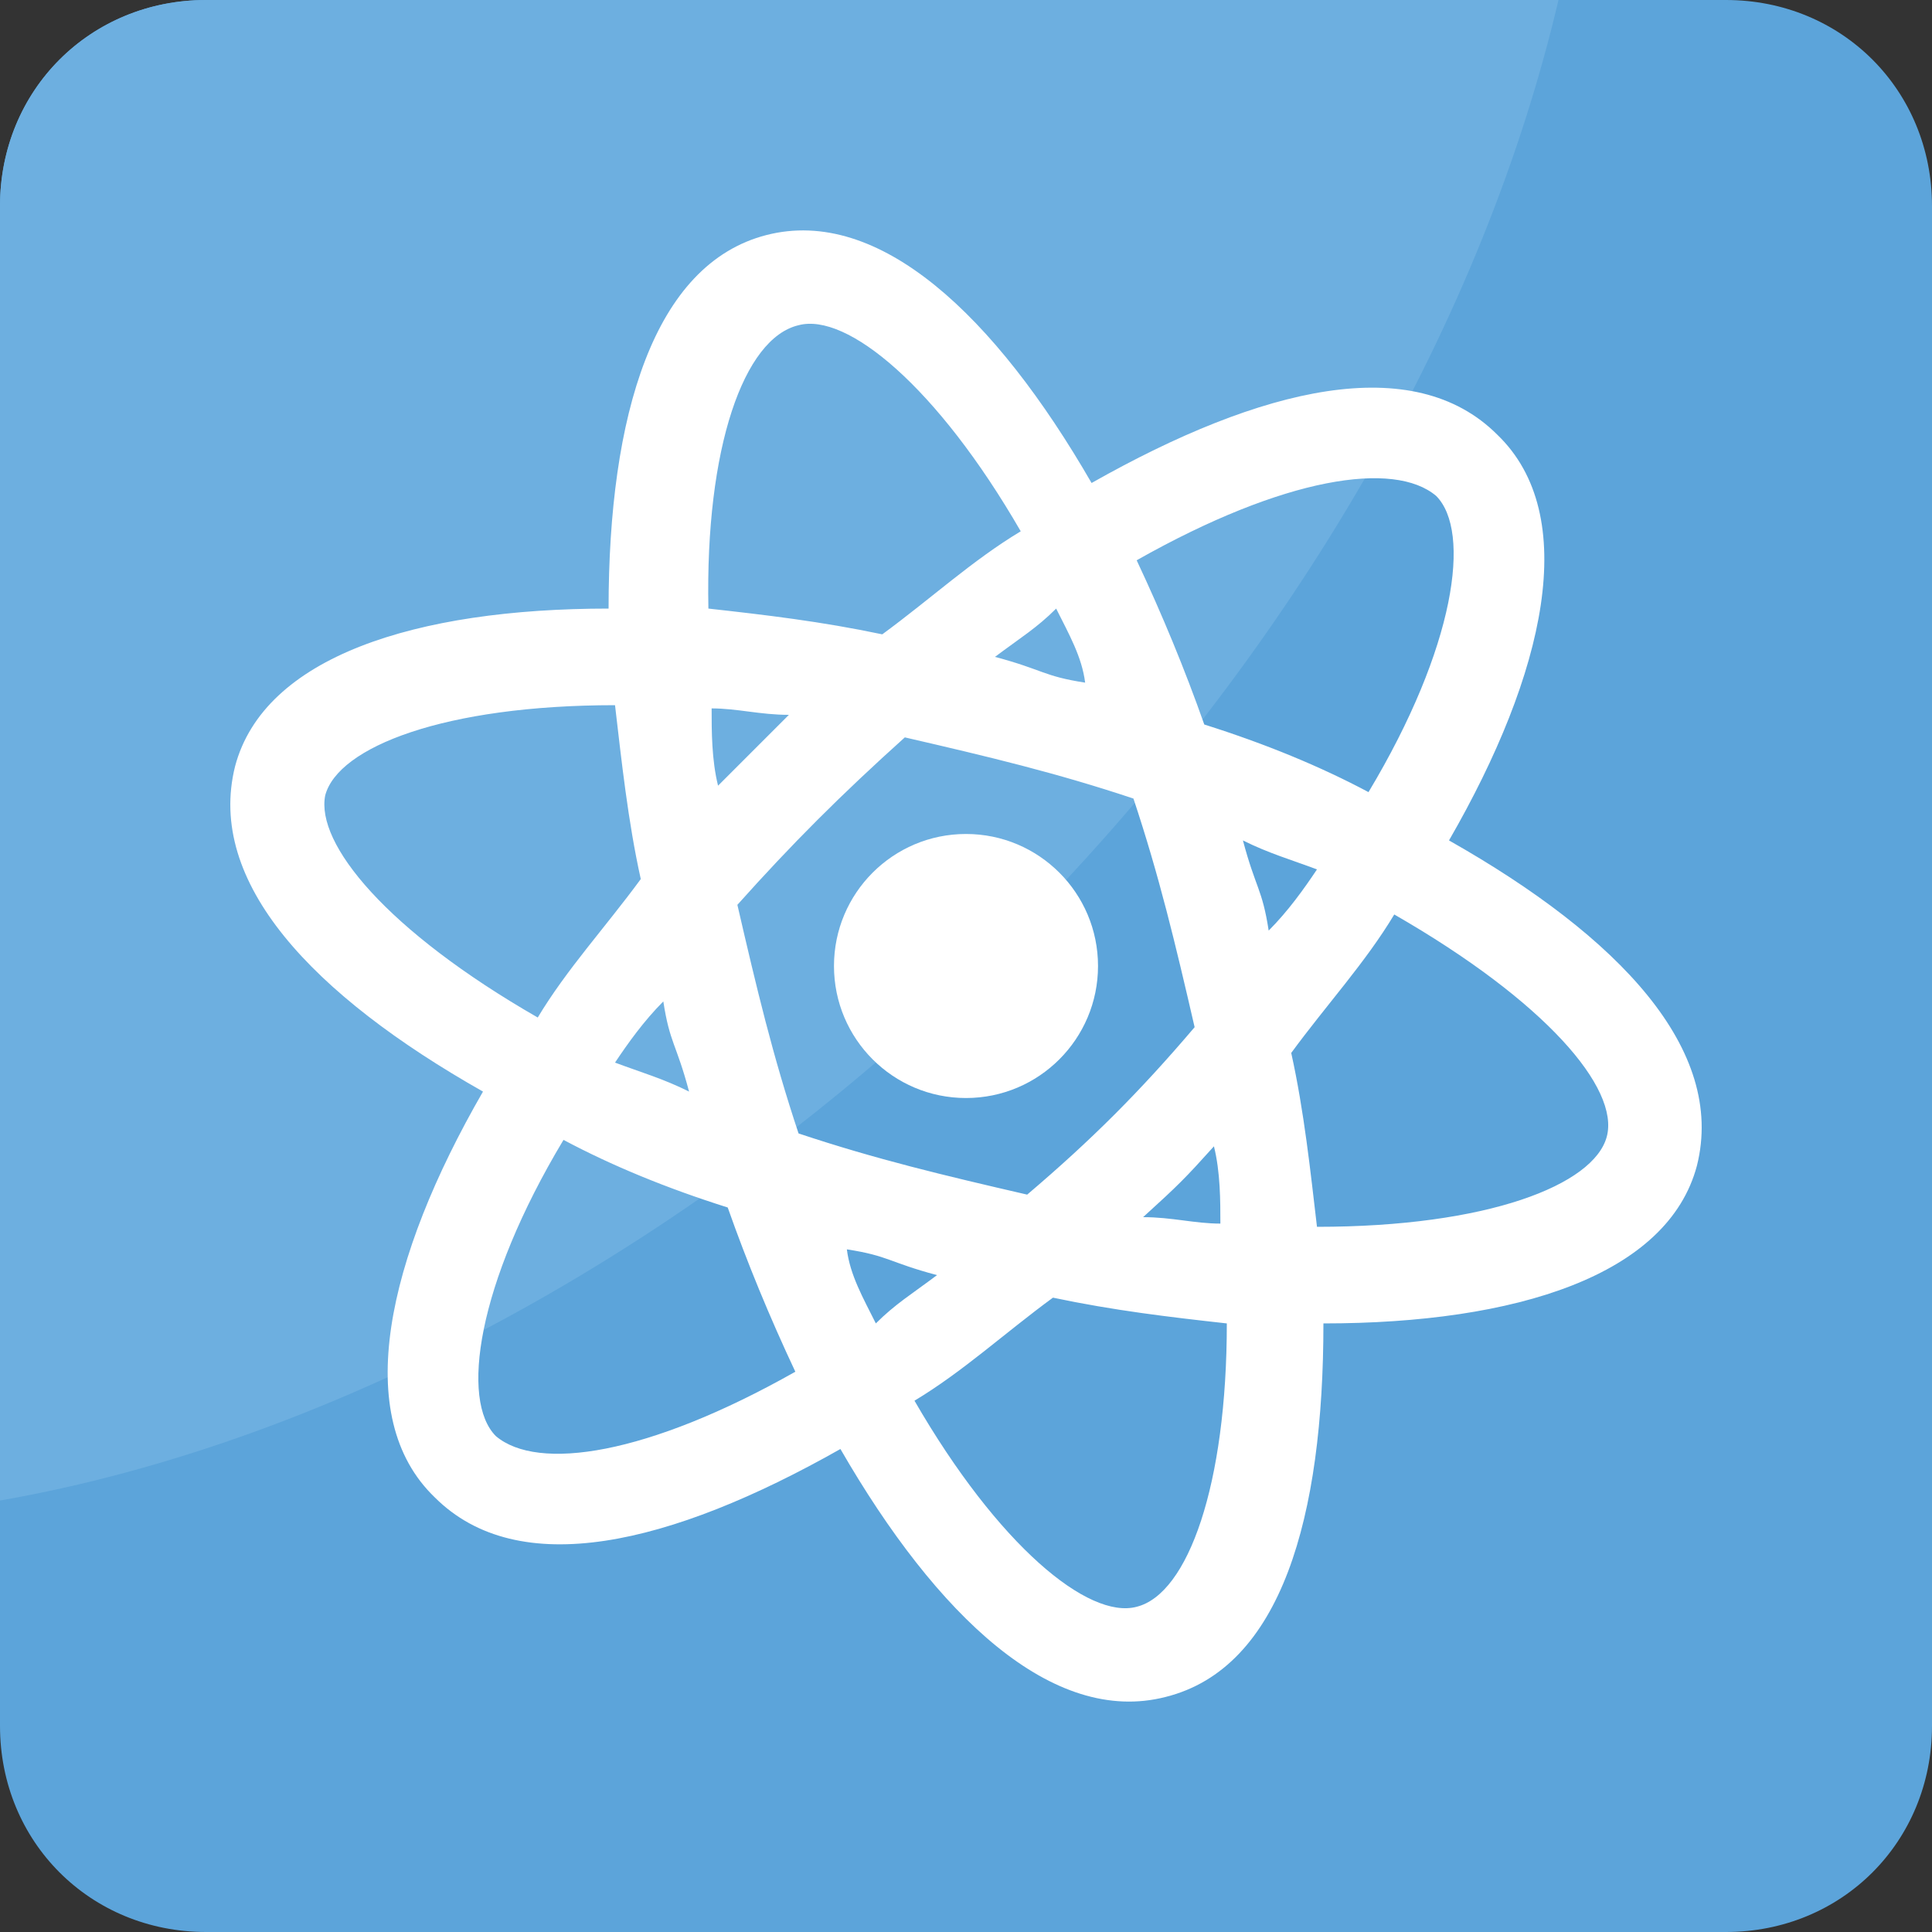
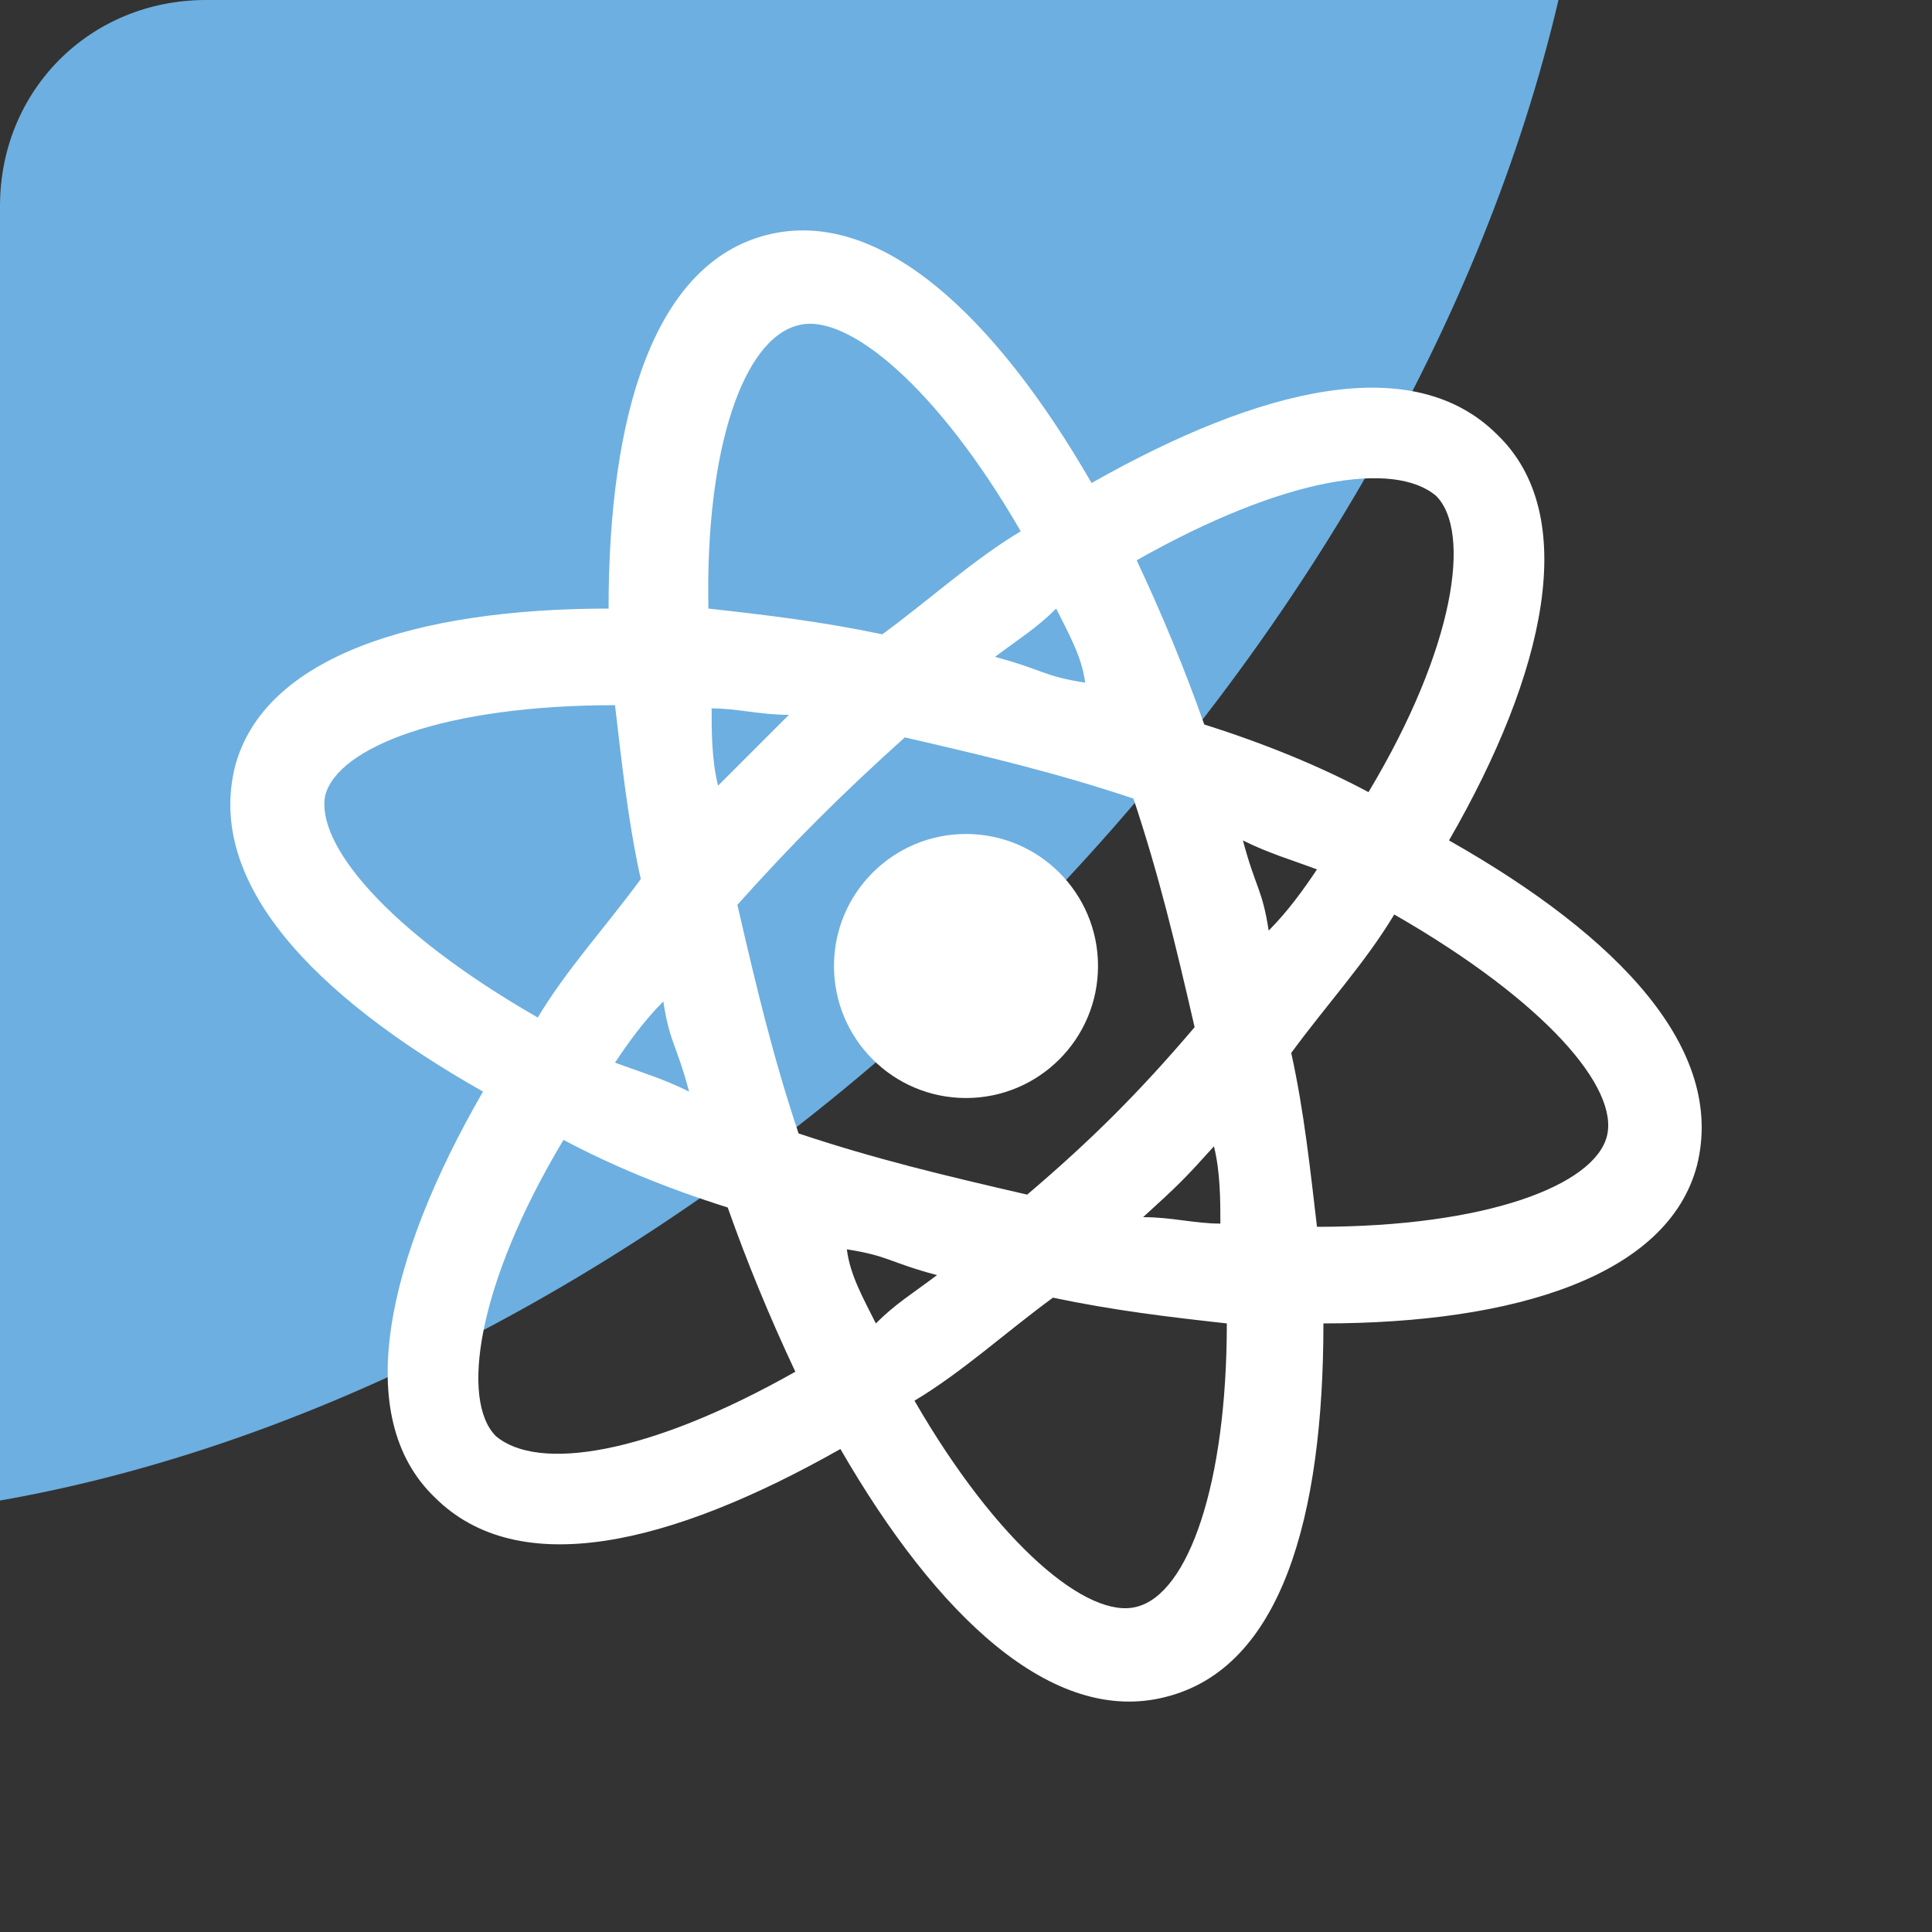
<svg xmlns="http://www.w3.org/2000/svg" version="1.1" id="Capa_1" x="0px" y="0px" width="60px" height="60px" viewBox="0 0 60 60" style="enable-background:new 0 0 60 60;" xml:space="preserve">
  <rect x="0" y="0" width="60" height="60" fill="#333333" stroke="none" />
  <style type="text/css">
	.st0{fill:#5CA4DA;}
	.st1{fill:#6DAFE0;}
	.st2{fill:#FFFFFF;}
</style>
-   <path class="st0" d="M53.6,60H6.4C2.8,60,0,57.2,0,53.6V6.4C0,2.8,2.8,0,6.4,0h47.2C57.2,0,60,2.8,60,6.4v47.2  C60,57.2,57.2,60,53.6,60z" />
  <path class="st1" d="M48.4,0c-2.3,9.8-8.1,20.2-17.1,29.2c-9.6,9.6-21,15.6-31.3,17.4V6.4C0,2.8,2.8,0,6.4,0H48.4z" />
  <g>
    <path class="st2" d="M45,26.1c3-5.2,4.1-10.1,1.5-12.6c-2.6-2.6-7.3-1.5-12.6,1.5c-3-5.2-6.6-8.6-10.1-7.7s-4.9,5.6-4.9,11.6   c-6,0-10.7,1.5-11.6,4.9c-0.9,3.6,2.4,7.1,7.7,10.1c-3,5.2-4.1,10.1-1.5,12.6c2.6,2.6,7.3,1.5,12.6-1.5c3,5.2,6.6,8.6,10.1,7.7   c3.6-0.9,4.9-5.6,4.9-11.6c6,0,10.7-1.5,11.6-4.9C53.6,32.6,50.3,29.1,45,26.1z M44.6,15.4c1.1,1.1,0.6,4.7-2.1,9.2   c-1.5-0.8-3.2-1.5-5.1-2.1c-0.6-1.7-1.3-3.4-2.1-5.1C39.9,14.8,43.3,14.3,44.6,15.4z M31.9,37.1c-2.6-0.6-4.7-1.1-7.1-1.9   c-0.8-2.4-1.3-4.5-1.9-7.1c1.7-1.9,3.2-3.4,5.2-5.2c2.6,0.6,4.7,1.1,7.1,1.9c0.8,2.4,1.3,4.5,1.9,7.1   C35.4,33.9,33.9,35.4,31.9,37.1z M37.7,35.6c0.2,0.8,0.2,1.7,0.2,2.4c-0.8,0-1.5-0.2-2.4-0.2C36.6,36.8,36.8,36.6,37.7,35.6z    M29.1,39.6c-0.8,0.6-1.3,0.9-1.9,1.5c-0.4-0.8-0.8-1.5-0.9-2.3C27.6,39,27.6,39.2,29.1,39.6z M21.4,33.9c-0.8-0.4-1.5-0.6-2.3-0.9   c0.4-0.6,0.9-1.3,1.5-1.9C20.8,32.4,21,32.4,21.4,33.9z M22.3,24.4c-0.2-0.8-0.2-1.7-0.2-2.4c0.8,0,1.5,0.2,2.4,0.2   C23.4,23.3,23.3,23.4,22.3,24.4z M30.9,20.4c0.8-0.6,1.3-0.9,1.9-1.5c0.4,0.8,0.8,1.5,0.9,2.3C32.4,21,32.4,20.8,30.9,20.4z    M38.6,26.1c0.8,0.4,1.5,0.6,2.3,0.9c-0.4,0.6-0.9,1.3-1.5,1.9C39.2,27.6,39,27.6,38.6,26.1z M24.8,10.1c1.5-0.4,4.3,1.9,6.9,6.4   c-1.5,0.9-2.8,2.1-4.3,3.2c-1.9-0.4-3.6-0.6-5.4-0.8C21.9,13.9,23.1,10.5,24.8,10.1z M10.1,24.7c0.4-1.5,3.7-2.8,9-2.8   c0.2,1.7,0.4,3.6,0.8,5.4c-1.1,1.5-2.3,2.8-3.2,4.3C12,28.9,9.8,26.2,10.1,24.7z M15.4,44.6c-1.1-1.1-0.6-4.7,2.1-9.2   c1.5,0.8,3.2,1.5,5.1,2.1c0.6,1.7,1.3,3.4,2.1,5.1C20.1,45.2,16.7,45.7,15.4,44.6z M35.3,49.9c-1.5,0.4-4.3-1.9-6.9-6.4   c1.5-0.9,2.8-2.1,4.3-3.2c1.9,0.4,3.6,0.6,5.4,0.8C38.1,46.1,36.9,49.5,35.3,49.9z M49.9,35.3c-0.4,1.5-3.7,2.8-9,2.8   c-0.2-1.7-0.4-3.6-0.8-5.4c1.1-1.5,2.3-2.8,3.2-4.3C48,31.1,50.3,33.8,49.9,35.3z" />
    <circle class="st2" cx="30" cy="30" r="4.1" />
  </g>
</svg>